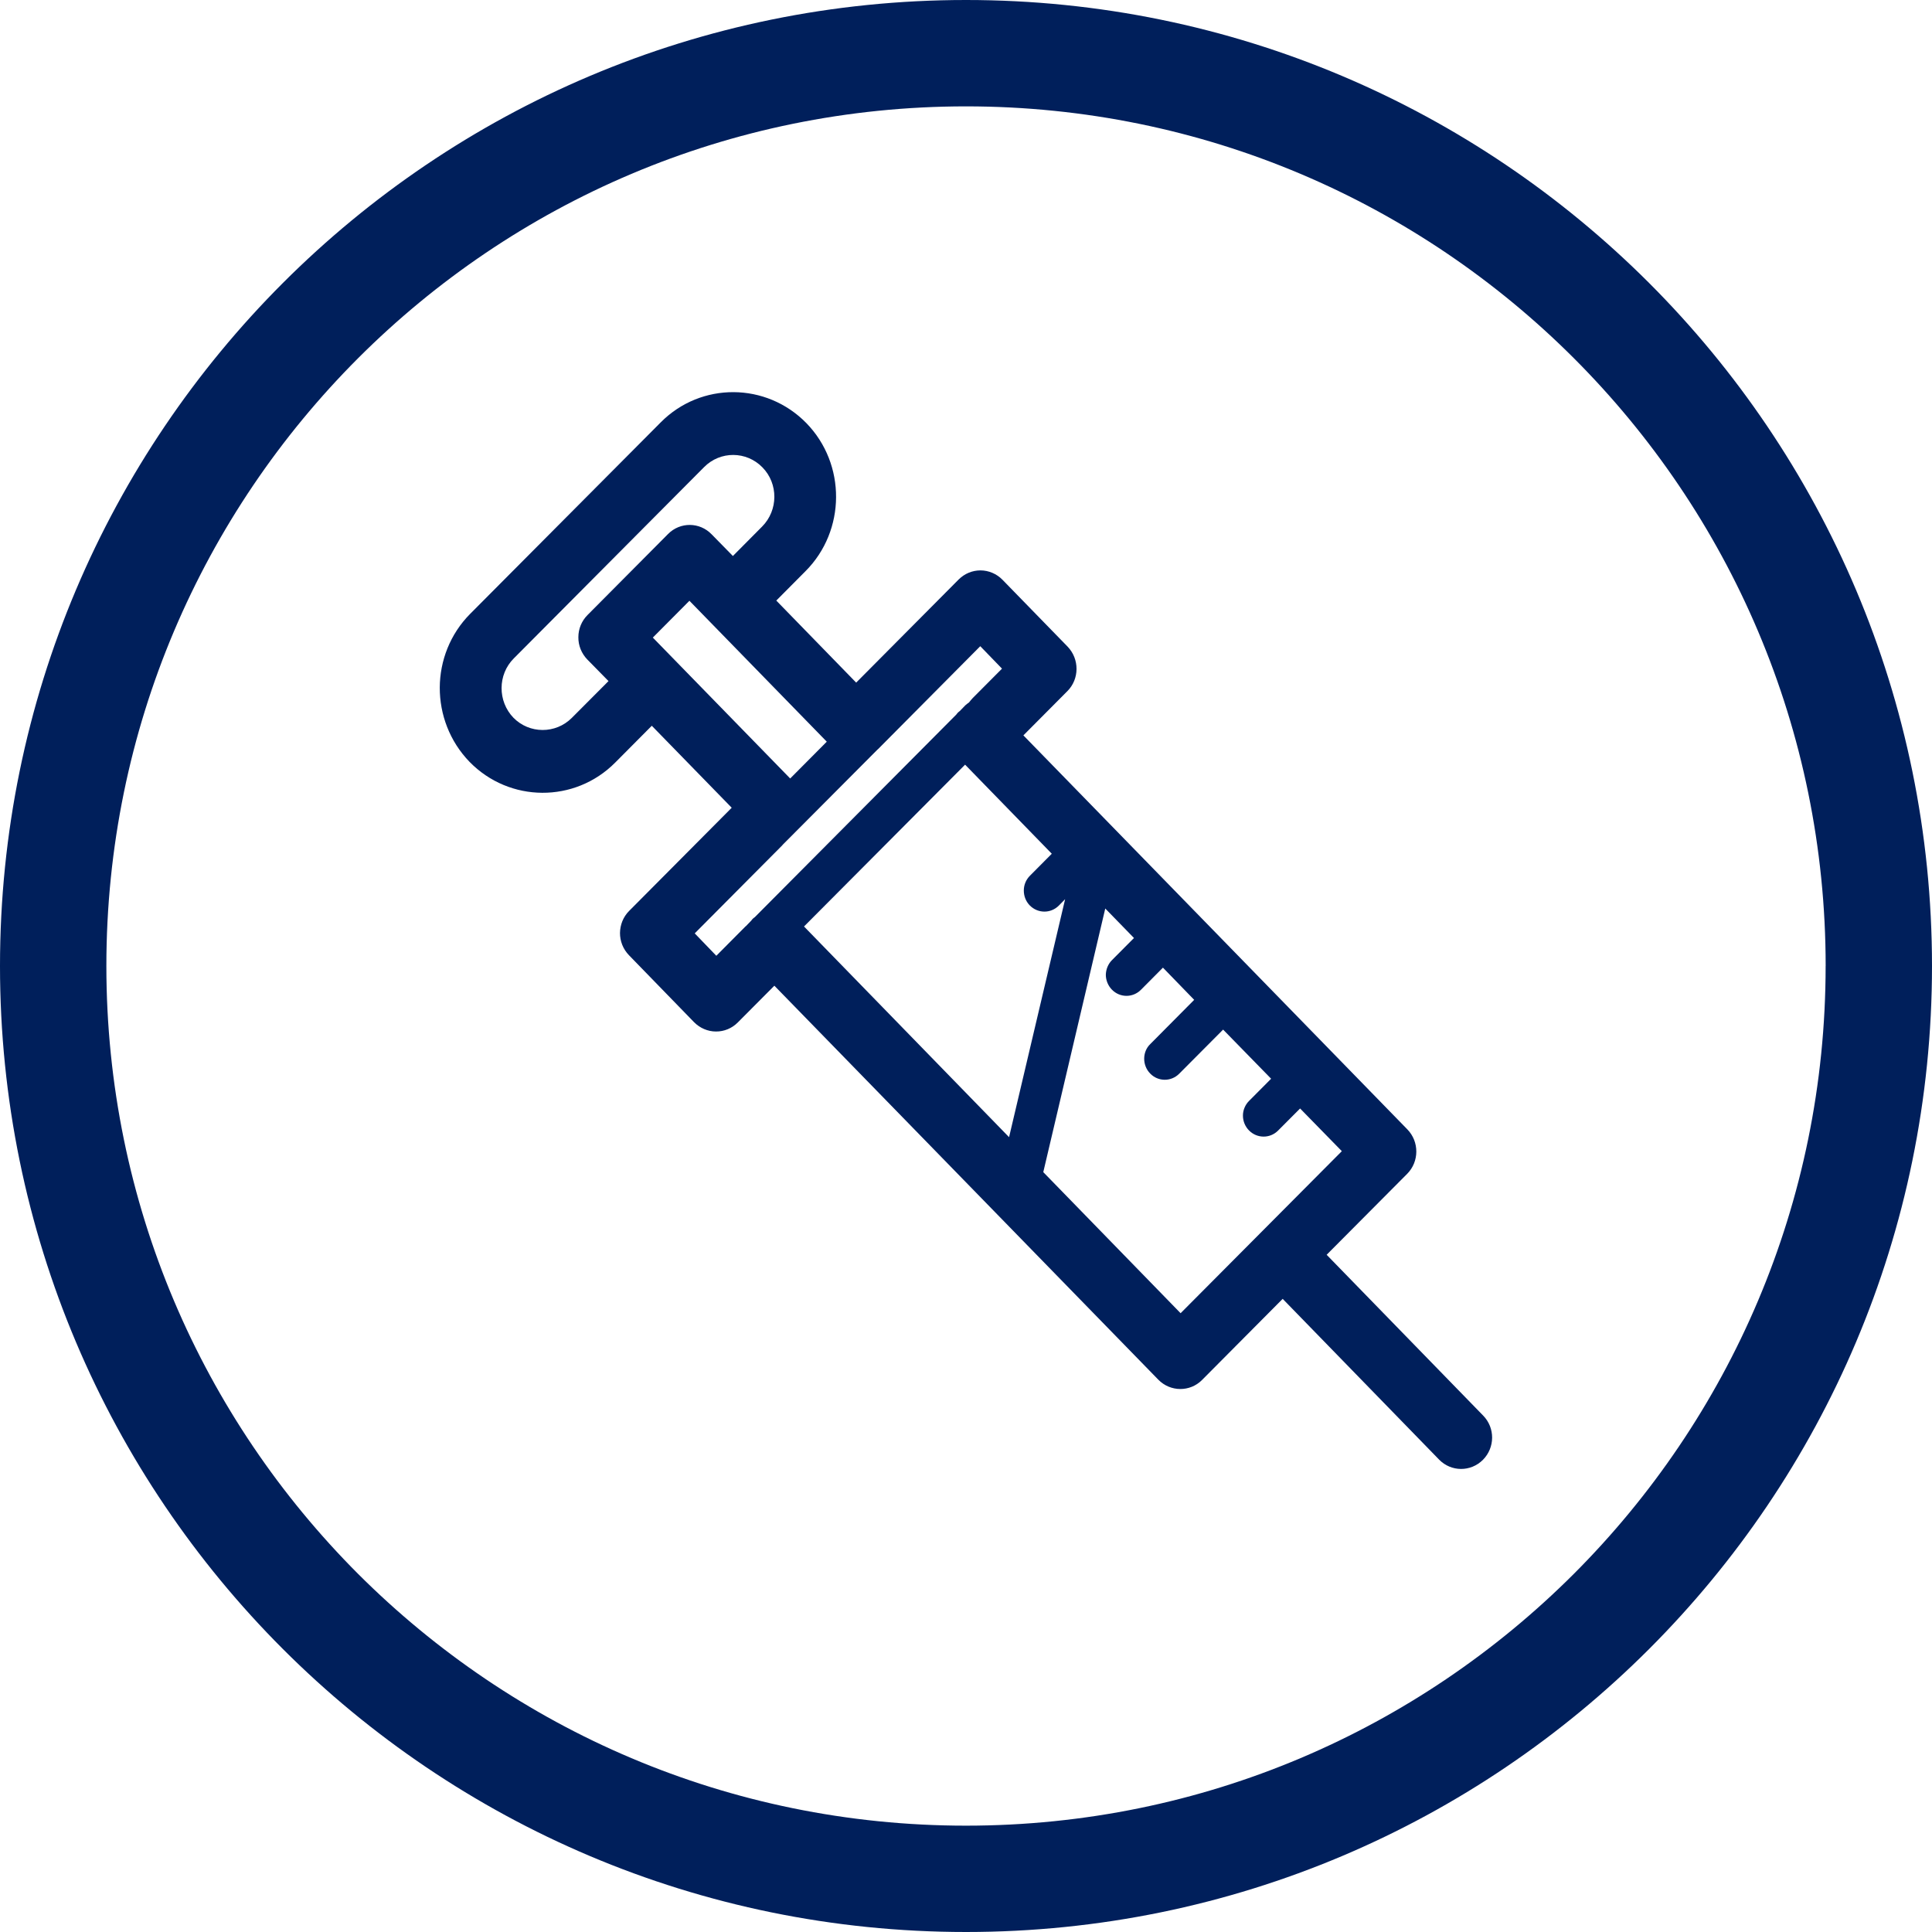
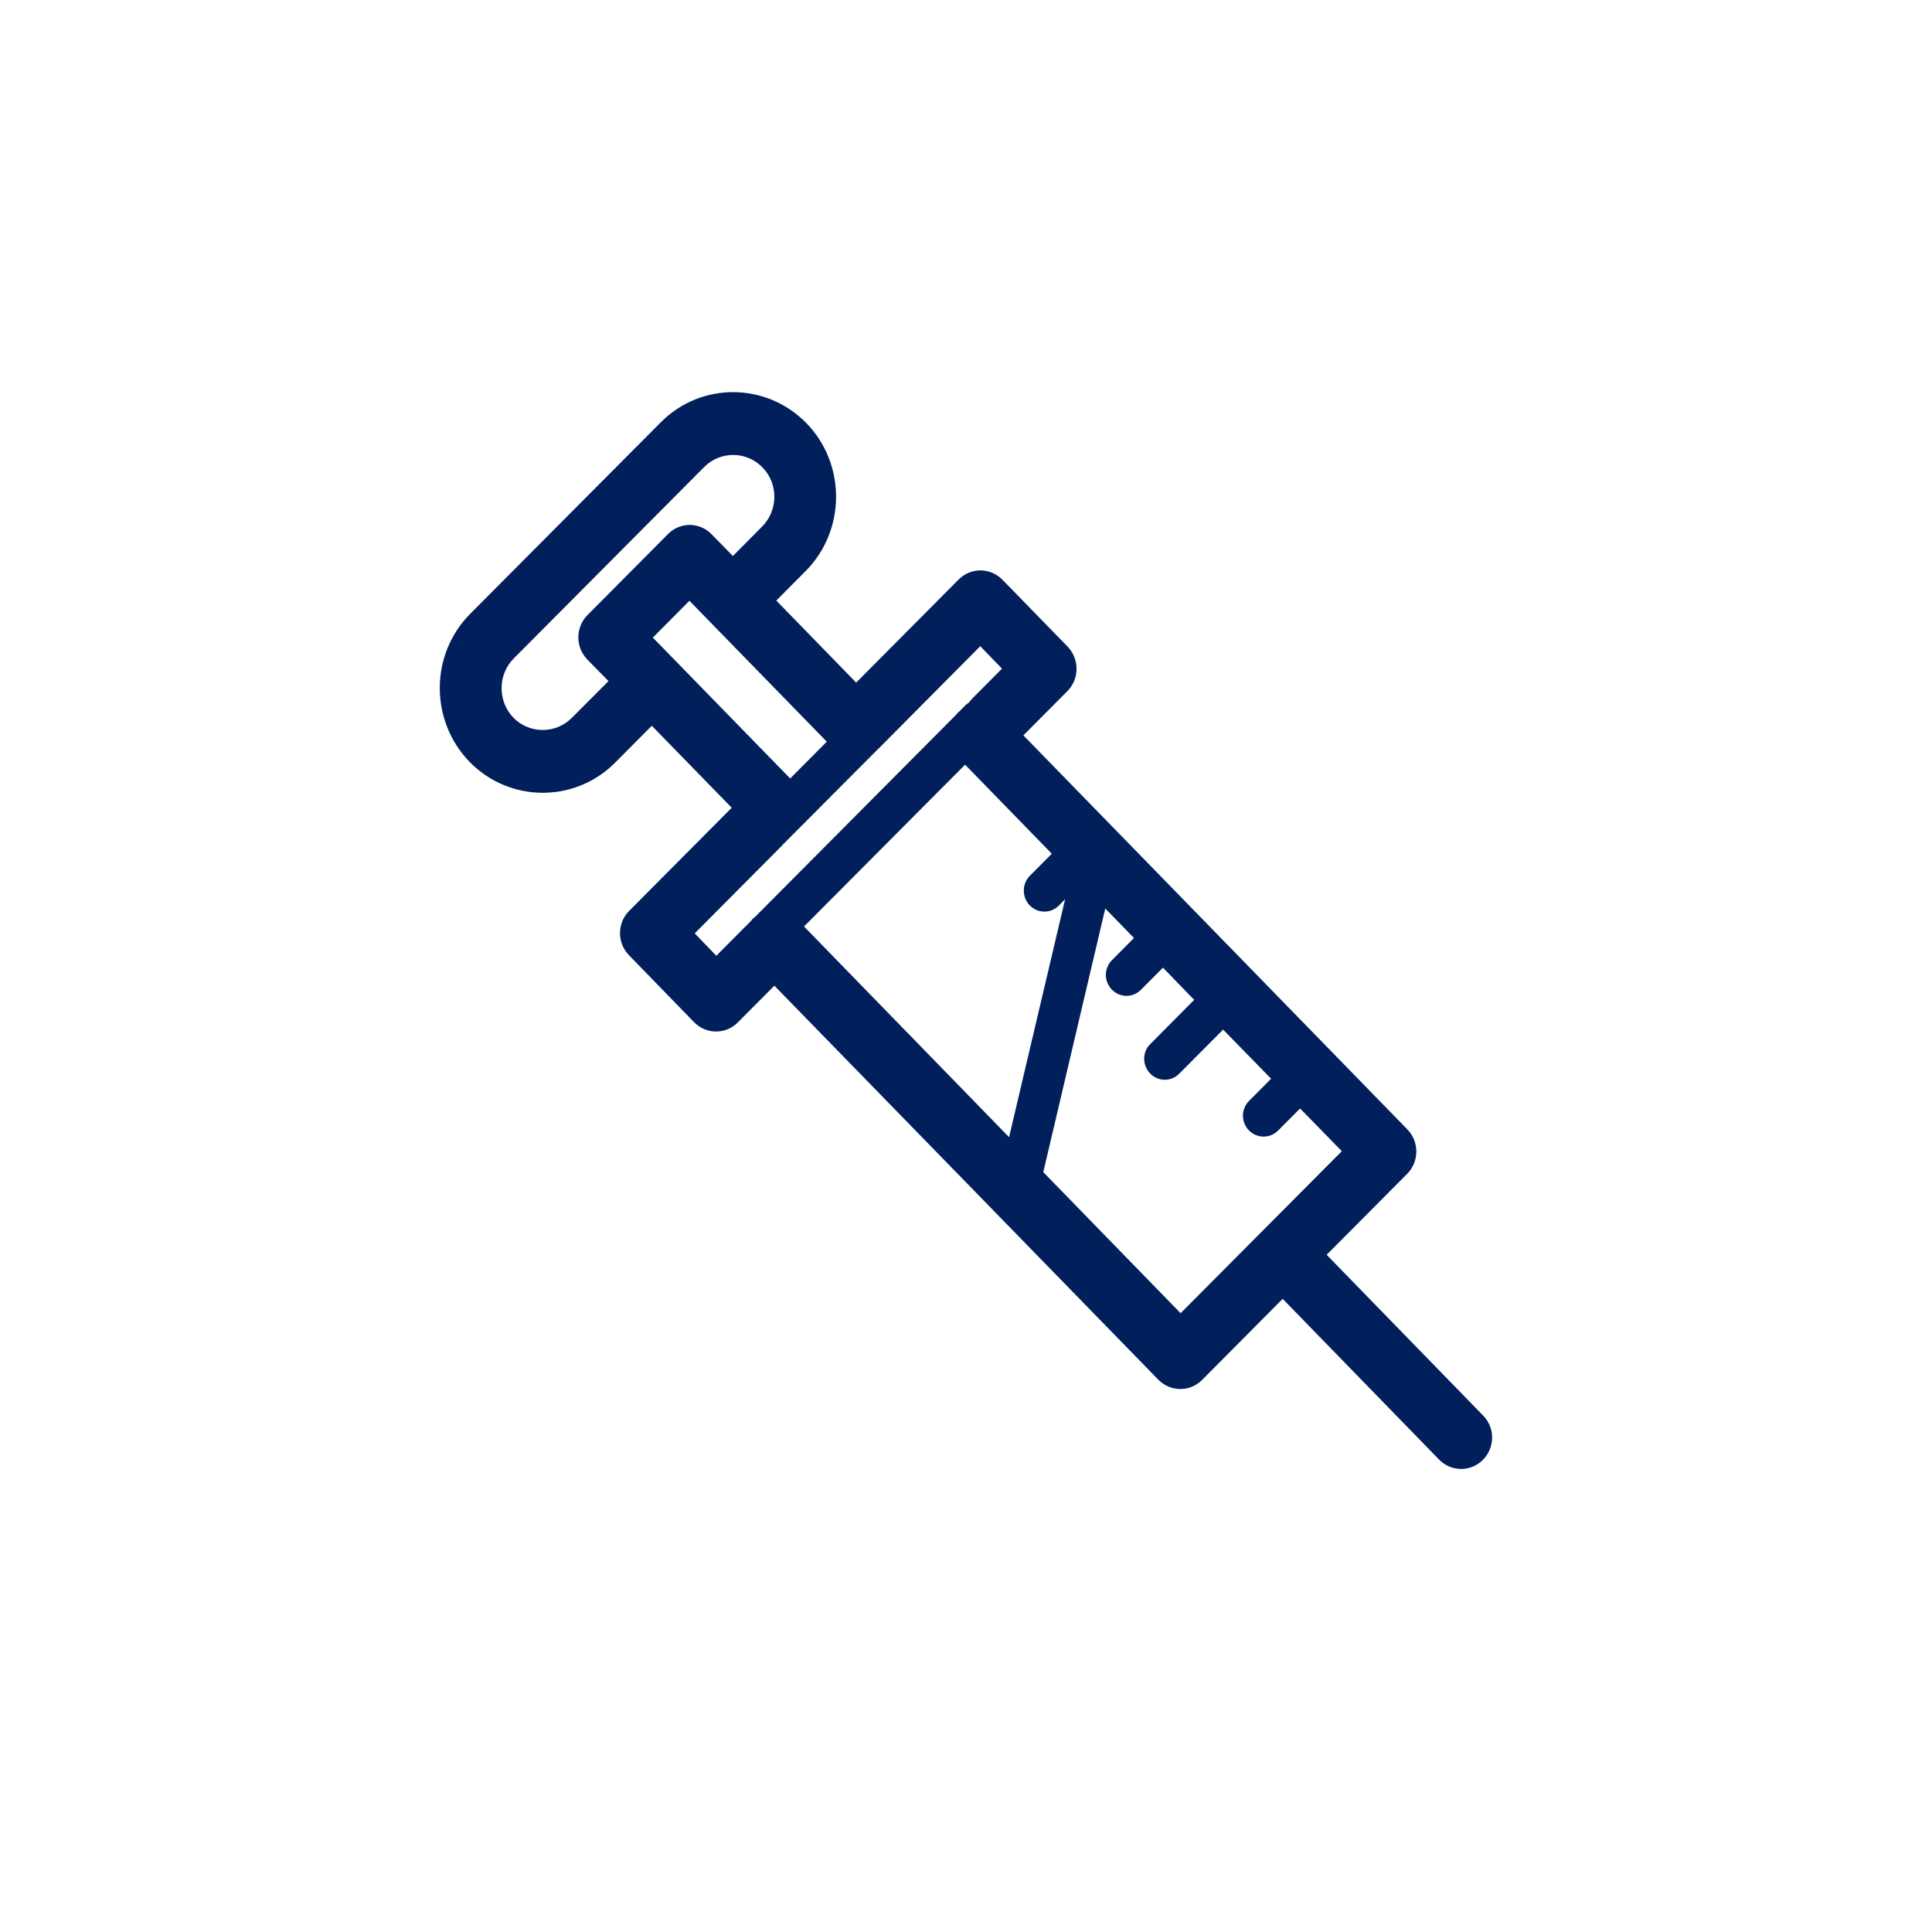
<svg xmlns="http://www.w3.org/2000/svg" id="Layer_1" x="0px" y="0px" width="54.489px" height="54.489px" viewBox="0 0 54.489 54.489" xml:space="preserve">
  <g>
    <g>
      <g>
        <g>
-           <path fill="#001F5B" d="M52.989,27.244h-1.5c-0.001,6.7-2.711,12.752-7.102,17.145c-4.392,4.389-10.443,7.1-17.143,7.101 c-6.7-0.001-12.752-2.712-17.145-7.101C5.712,39.996,3.001,33.944,3,27.244c0.001-6.699,2.712-12.751,7.101-17.143 C14.493,5.711,20.545,3.001,27.245,3c6.699,0.001,12.751,2.711,17.143,7.102c4.391,4.392,7.101,10.443,7.102,17.143H52.989h1.5 C54.488,12.197,42.292,0.001,27.245,0C12.197,0.001,0.001,12.197,0,27.244c0.001,15.048,12.197,27.244,27.245,27.245 c15.047-0.001,27.243-12.197,27.244-27.245H52.989z" />
-         </g>
+           </g>
        <g>
          <g>
            <path fill="#001F5B" d="M41.829,39.923l-4.413-4.534l2.273-2.285c0.34-0.344,0.342-0.904,0.003-1.252L28.863,20.74l1.242-1.249 c0.34-0.342,0.343-0.901,0.006-1.253l-1.838-1.887c-0.164-0.168-0.387-0.262-0.617-0.264c-0.233,0-0.451,0.09-0.619,0.257 l-2.89,2.908l-2.253-2.314l0.826-0.831c1.138-1.142,1.148-3.018,0.022-4.174c-1.13-1.155-2.972-1.166-4.107-0.021l-5.374,5.4 c-0.568,0.572-0.854,1.325-0.858,2.08c-0.002,0.757,0.278,1.514,0.839,2.094c1.126,1.155,2.971,1.167,4.109,0.021l1.032-1.038 l2.254,2.312l-2.891,2.908c-0.173,0.172-0.257,0.399-0.26,0.626c0,0.224,0.083,0.45,0.254,0.626l1.838,1.891 c0.164,0.164,0.384,0.26,0.615,0.26c0.23,0.002,0.452-0.09,0.616-0.256l1.031-1.036l10.829,11.112 c0.341,0.348,0.894,0.35,1.233,0.008l2.274-2.288l4.413,4.535c0.34,0.347,0.89,0.35,1.235,0.005 C42.166,40.827,42.171,40.271,41.829,39.923z M18.412,17.982l1.032-1.038l3.874,3.974l-1.032,1.038L18.412,17.982z M22.068,23.836l0.002-0.006l2.683-2.694h0.003l2.891-2.911l0.613,0.633l-0.826,0.83c-0.039,0.038-0.07,0.082-0.104,0.123 c-0.039,0.025-0.07,0.053-0.105,0.082l-0.154,0.159c-0.017,0.016-0.04,0.029-0.055,0.046c-0.02,0.017-0.027,0.038-0.045,0.055 l-5.681,5.712c-0.019,0.017-0.038,0.026-0.059,0.047c-0.016,0.016-0.029,0.035-0.044,0.054l-0.154,0.159h-0.004l-0.826,0.831 l-0.609-0.632L22.068,23.836z M22.676,26.13l4.543-4.564l2.445,2.512l-0.616,0.62c-0.116,0.117-0.173,0.265-0.173,0.418 c0,0.15,0.053,0.301,0.166,0.418c0.228,0.233,0.594,0.235,0.822,0.006l0.177-0.18l-1.581,6.712L22.676,26.13z M16.127,20.247 c-0.456,0.457-1.196,0.454-1.646-0.004c-0.449-0.465-0.447-1.218,0.01-1.674l5.369-5.397c0.457-0.459,1.193-0.453,1.643,0.009 c0.453,0.461,0.447,1.21-0.008,1.669l-0.825,0.831l-0.599-0.611c-0.337-0.35-0.889-0.354-1.23-0.009l-2.271,2.285 c-0.164,0.164-0.258,0.388-0.258,0.623c-0.004,0.238,0.09,0.462,0.25,0.629l0.6,0.611L16.127,20.247z M33.297,37.037 l-3.873-3.979l1.748-7.435l0.81,0.832l-0.62,0.623c-0.114,0.114-0.17,0.265-0.174,0.414c0,0.151,0.06,0.305,0.171,0.419 c0.226,0.232,0.591,0.235,0.821,0.003l0.619-0.623l0.881,0.908l-1.237,1.246c-0.117,0.111-0.173,0.264-0.173,0.415 c0,0.149,0.056,0.303,0.17,0.418c0.223,0.231,0.59,0.235,0.819,0.003l1.237-1.243l1.354,1.386l-0.62,0.623 c-0.112,0.111-0.175,0.264-0.175,0.415c0,0.153,0.056,0.303,0.172,0.421c0.226,0.229,0.592,0.232,0.819,0.003l0.621-0.623 l1.177,1.204L33.297,37.037z" />
          </g>
        </g>
      </g>
    </g>
  </g>
</svg>